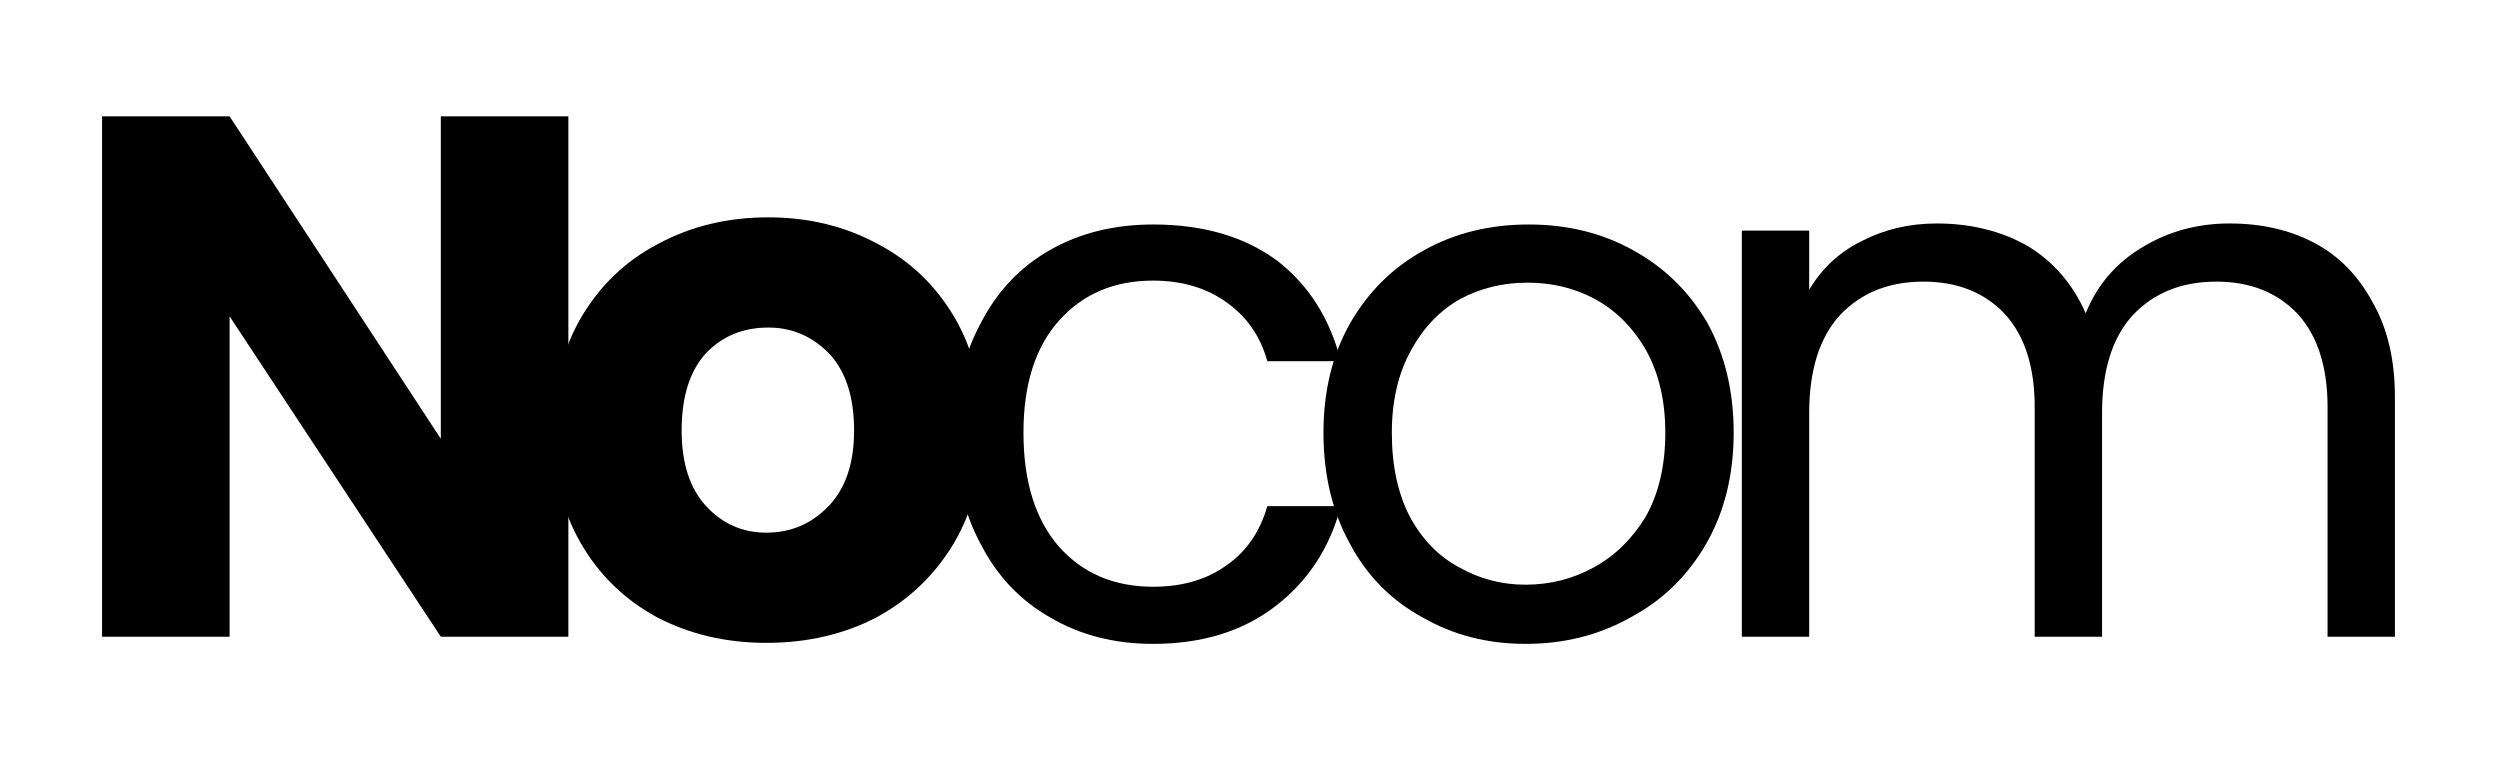
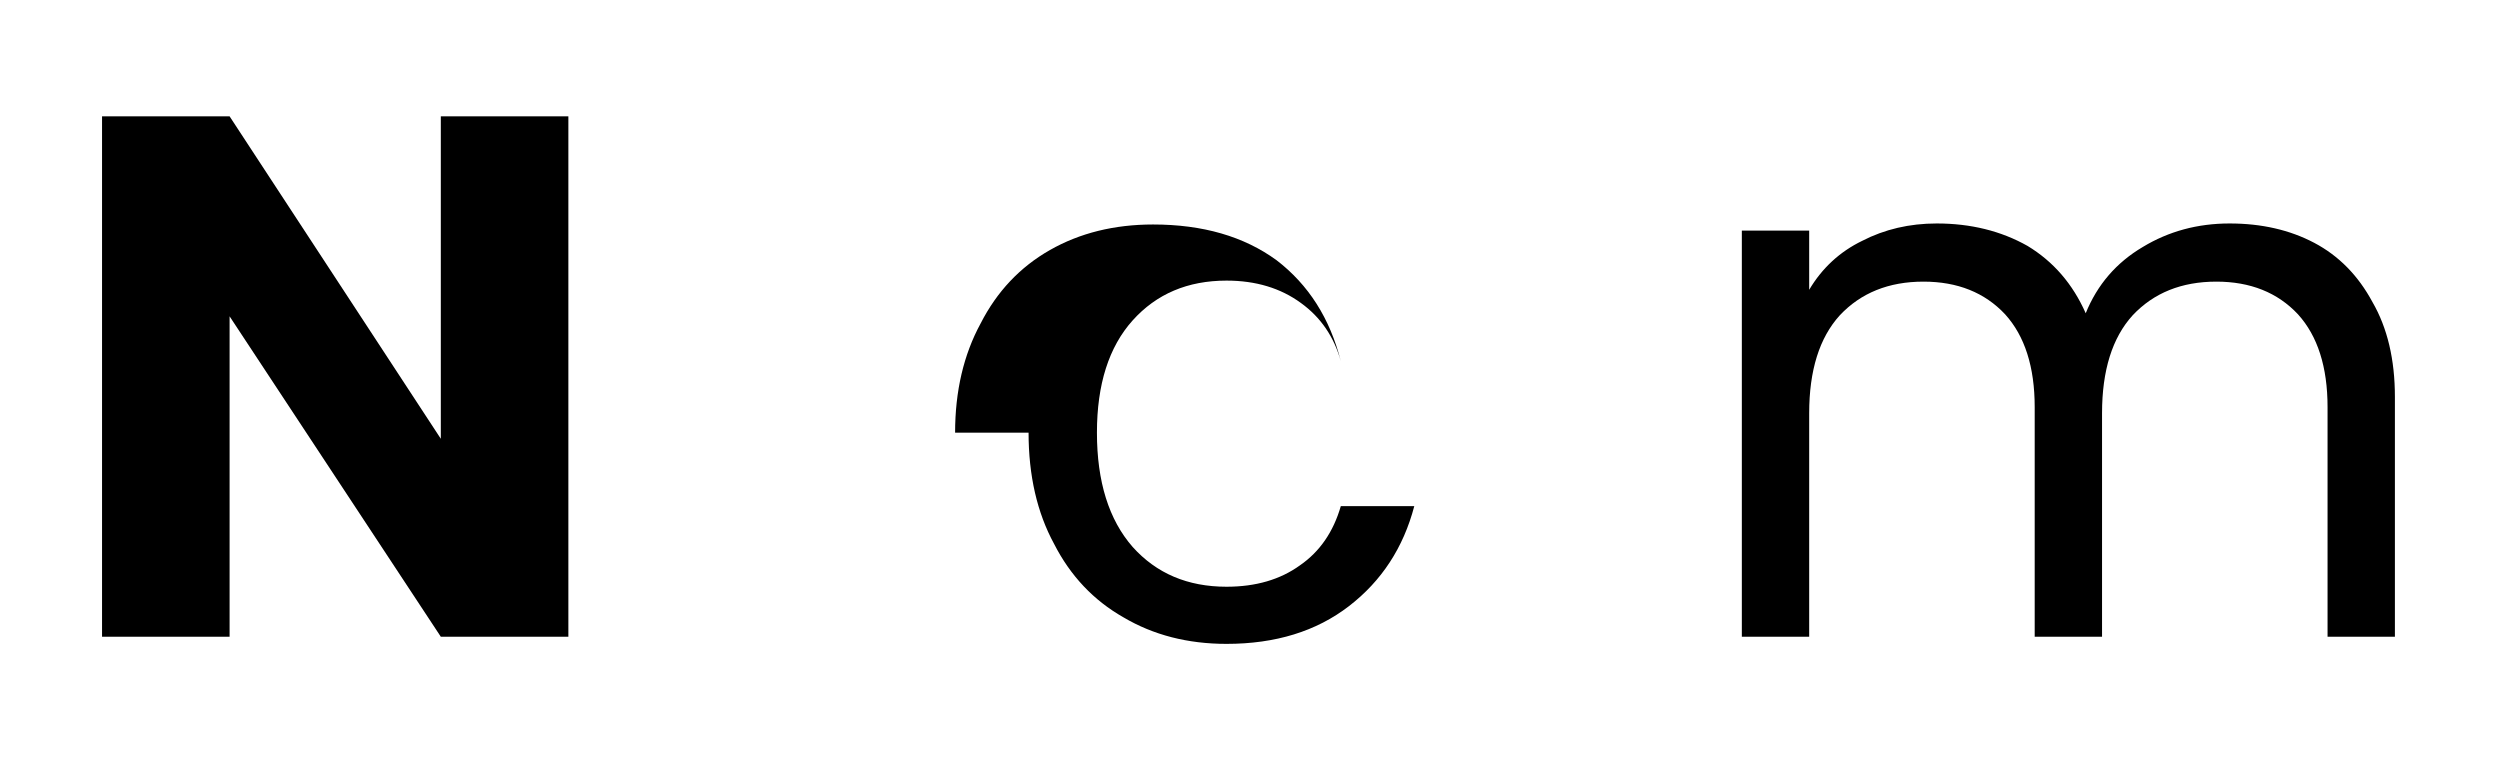
<svg xmlns="http://www.w3.org/2000/svg" version="1.2" viewBox="0 0 245 75" width="245" height="75">
  <title>nocom_logo</title>
  <style>
		.s0 { fill: #000000 } 
	</style>
  <g>
    <g>
      <g>
        <path class="s0" d="m55.7 62.4h-12.5l-20.7-31.4v31.4h-12.5v-51h12.5l20.7 31.6v-31.6h12.5z" />
      </g>
    </g>
  </g>
  <g>
    <g>
      <g>
-         <path class="s0" d="m75.1 63q-5.9 0-10.7-2.5-4.8-2.6-7.5-7.3-2.7-4.7-2.7-11 0-6.3 2.7-11 2.8-4.8 7.6-7.3 4.8-2.6 10.8-2.6 5.9 0 10.7 2.6 4.8 2.5 7.6 7.3 2.7 4.7 2.7 11 0 6.2-2.8 11-2.8 4.7-7.6 7.3-4.8 2.5-10.8 2.5zm0-10.8q3.6 0 6.1-2.6 2.5-2.6 2.5-7.4 0-4.9-2.4-7.5-2.5-2.6-6-2.6-3.7 0-6.1 2.5-2.4 2.6-2.4 7.6 0 4.8 2.4 7.4 2.4 2.6 5.9 2.6z" />
+         </g>
+     </g>
+   </g>
+   <g>
+     <g>
+       <g>
+         <path class="s0" d="m93.6 42.4q0-6.1 2.5-10.7 2.4-4.7 6.8-7.2 4.4-2.5 10.1-2.5 7.3 0 12.1 3.5 4.7 3.6 6.3 9.9q-1-3.6-3.9-5.7-3-2.2-7.3-2.2-5.7 0-9.2 3.9-3.5 3.9-3.5 11 0 7.2 3.5 11.2 3.5 3.9 9.2 3.9 4.3 0 7.2-2.1 2.9-2 4-5.8h7.2q-1.6 6.1-6.4 9.8-4.8 3.7-12 3.7-5.7 0-10.1-2.6-4.4-2.5-6.8-7.2-2.5-4.6-2.5-10.9z" />
      </g>
    </g>
  </g>
  <g>
    <g>
      <g>
-         <path class="s0" d="m93.6 42.4q0-6.1 2.5-10.7 2.4-4.7 6.8-7.2 4.4-2.5 10.1-2.5 7.3 0 12.1 3.5 4.7 3.6 6.3 9.9h-7.2q-1-3.6-3.9-5.7-3-2.2-7.3-2.2-5.7 0-9.2 3.9-3.5 3.9-3.5 11 0 7.2 3.5 11.2 3.5 3.9 9.2 3.9 4.3 0 7.2-2.1 2.9-2 4-5.8h7.2q-1.6 6.1-6.4 9.8-4.8 3.7-12 3.7-5.7 0-10.1-2.6-4.4-2.5-6.8-7.2-2.5-4.6-2.5-10.9z" />
-       </g>
-     </g>
-   </g>
-   <g>
-     <g>
-       <g>
-         <path class="s0" d="m149.5 63.1q-5.6 0-10.1-2.6-4.6-2.5-7.1-7.2-2.6-4.7-2.6-10.9 0-6.1 2.6-10.7 2.7-4.7 7.3-7.2 4.5-2.5 10.2-2.5 5.7 0 10.2 2.5 4.6 2.5 7.3 7.1 2.6 4.7 2.6 10.8 0 6.2-2.7 10.9-2.7 4.7-7.4 7.2-4.6 2.6-10.3 2.6zm0-5.8q3.6 0 6.7-1.7 3.1-1.7 5.1-5 1.9-3.4 1.9-8.2 0-4.7-1.9-8.1-1.9-3.3-5-5-3-1.6-6.6-1.6-3.6 0-6.6 1.6-3 1.7-4.8 5-1.9 3.4-1.9 8.1 0 4.9 1.8 8.3 1.8 3.3 4.8 4.9 3 1.7 6.5 1.7z" />
-       </g>
+         </g>
    </g>
  </g>
  <g>
    <g>
      <g>
        <path class="s0" d="m218.5 21.9q4.7 0 8.3 1.9 3.6 1.9 5.7 5.8 2.2 3.8 2.2 9.3v23.5h-6.6v-22.5q0-5.9-2.9-9.1-3-3.2-8-3.2-5.1 0-8.2 3.3-3 3.3-3 9.6v21.9h-6.6v-22.5q0-5.9-2.9-9.1-3-3.2-8-3.2-5.1 0-8.2 3.3-3 3.3-3 9.6v21.9h-6.6v-39.8h6.6v5.8q1.9-3.2 5.2-4.8 3.3-1.7 7.3-1.7 5 0 8.9 2.2 3.8 2.3 5.7 6.6 1.7-4.2 5.6-6.5 3.8-2.3 8.5-2.3z" />
      </g>
    </g>
  </g>
</svg>